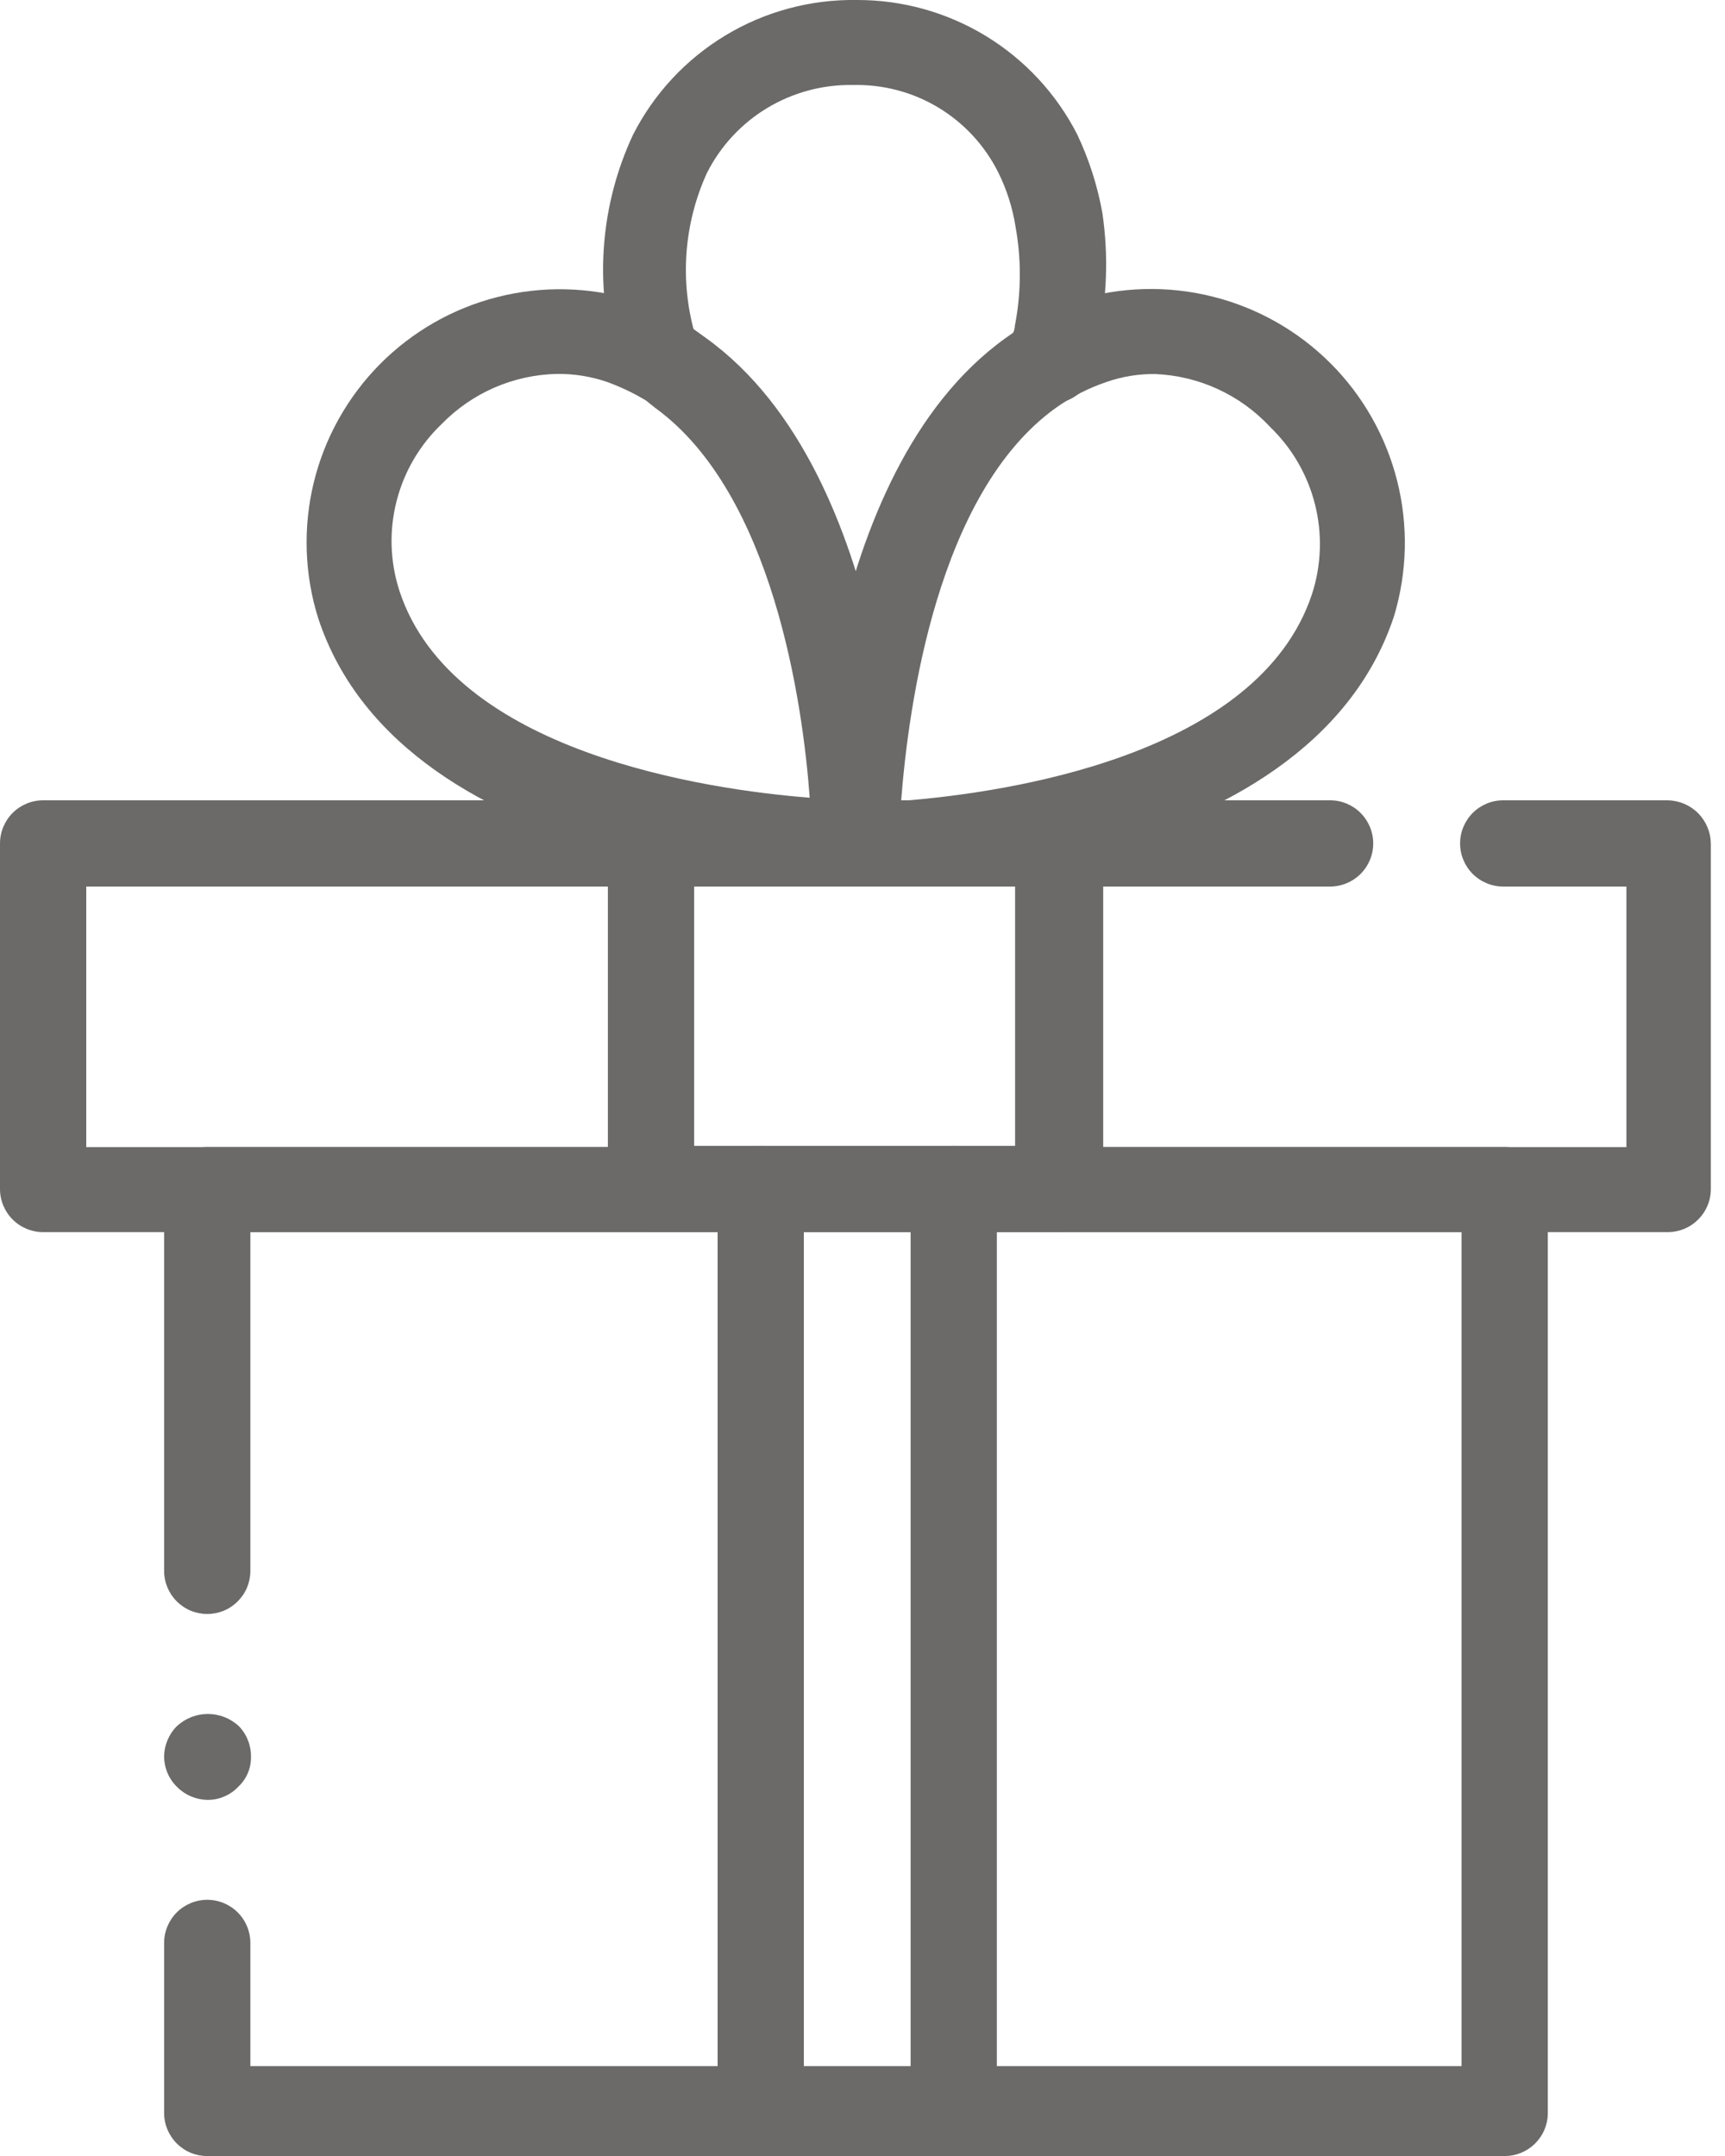
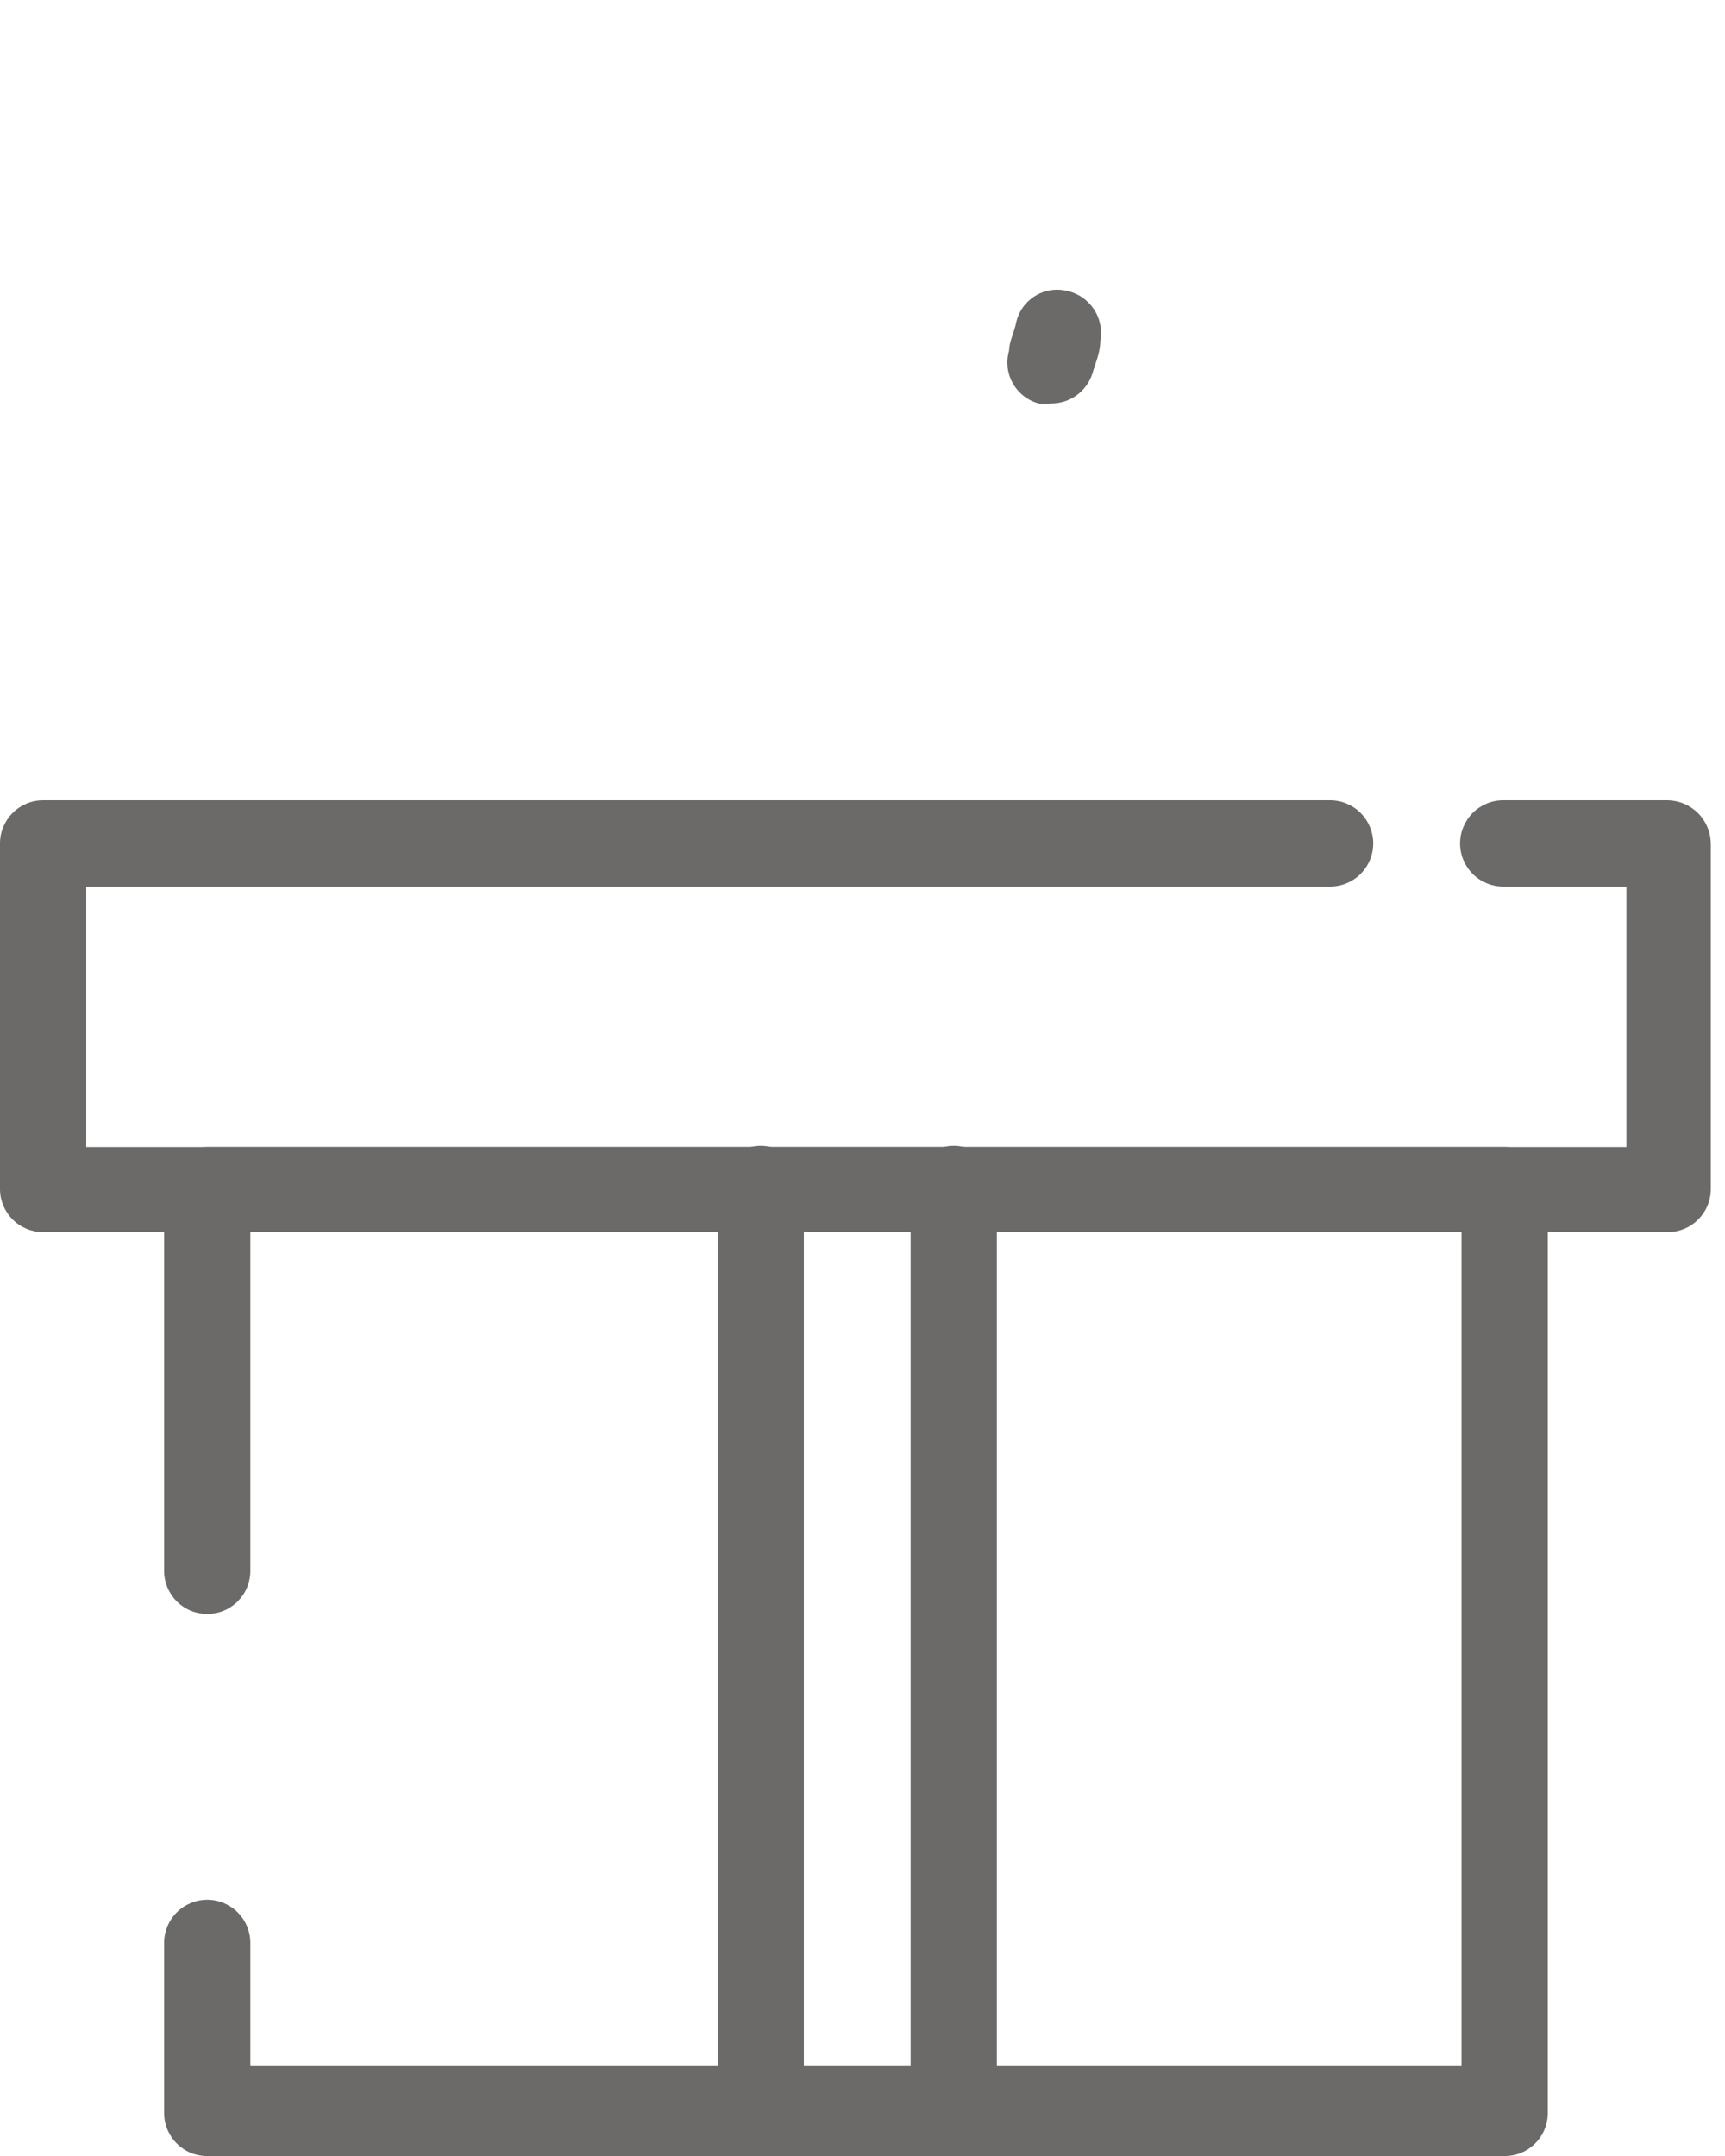
<svg xmlns="http://www.w3.org/2000/svg" width="28" height="35" viewBox="0 0 28 35" fill="none">
  <g clip-path="url(#clip0_2293_41705)">
-     <path d="M3.364 29.219C3.18 29.215 3.004 29.14 2.874 29.009C2.808 28.945 2.756 28.869 2.72 28.785C2.684 28.701 2.665 28.61 2.664 28.519C2.665 28.331 2.741 28.151 2.874 28.019C3.011 27.894 3.189 27.824 3.374 27.824C3.559 27.824 3.738 27.894 3.874 28.019C3.939 28.085 3.99 28.163 4.024 28.249C4.058 28.334 4.075 28.426 4.074 28.519C4.076 28.61 4.058 28.702 4.022 28.786C3.985 28.871 3.932 28.947 3.864 29.009C3.8 29.077 3.722 29.13 3.636 29.166C3.55 29.203 3.457 29.22 3.364 29.219Z" fill="#6B6A69" />
    <path d="M24.424 35.001H3.364C3.272 35.001 3.181 34.983 3.096 34.948C3.011 34.913 2.934 34.861 2.869 34.796C2.804 34.731 2.753 34.654 2.717 34.569C2.682 34.484 2.664 34.393 2.664 34.301V31.541C2.664 31.355 2.738 31.177 2.869 31.046C3 30.915 3.178 30.841 3.364 30.841C3.55 30.841 3.728 30.915 3.859 31.046C3.99 31.177 4.064 31.355 4.064 31.541V33.541H23.724V20.001H4.064V25.501C4.064 25.593 4.046 25.684 4.011 25.769C3.976 25.854 3.924 25.931 3.859 25.996C3.794 26.061 3.717 26.113 3.632 26.148C3.547 26.183 3.456 26.201 3.364 26.201C3.272 26.201 3.181 26.183 3.096 26.148C3.011 26.113 2.934 26.061 2.869 25.996C2.804 25.931 2.753 25.854 2.717 25.769C2.682 25.684 2.664 25.593 2.664 25.501V19.321C2.664 19.135 2.738 18.957 2.869 18.826C3 18.695 3.178 18.621 3.364 18.621H24.424C24.61 18.621 24.788 18.695 24.919 18.826C25.05 18.957 25.124 19.135 25.124 19.321V34.321C25.119 34.503 25.043 34.676 24.912 34.803C24.781 34.93 24.606 35.001 24.424 35.001Z" fill="#6B6A69" />
    <path d="M27.09 20.002H0.7C0.514 20.002 0.336 19.928 0.205 19.797C0.074 19.666 0 19.488 0 19.302V13.692C0 13.507 0.074 13.329 0.205 13.197C0.336 13.066 0.514 12.992 0.7 12.992H21.59C21.776 12.992 21.954 13.066 22.085 13.197C22.216 13.329 22.29 13.507 22.29 13.692C22.29 13.878 22.216 14.056 22.085 14.187C21.954 14.318 21.776 14.392 21.59 14.392H1.4V18.622H26.4V14.392H24.4C24.214 14.392 24.036 14.318 23.905 14.187C23.774 14.056 23.7 13.878 23.7 13.692C23.7 13.507 23.774 13.329 23.905 13.197C24.036 13.066 24.214 12.992 24.4 12.992H27.07C27.255 12.995 27.431 13.069 27.562 13.2C27.693 13.331 27.767 13.507 27.77 13.692V19.322C27.765 19.501 27.692 19.671 27.565 19.797C27.439 19.924 27.269 19.997 27.09 20.002Z" fill="#6B6A69" />
-     <path d="M13.887 14.392C13.704 14.392 13.528 14.32 13.398 14.192C13.331 14.127 13.277 14.049 13.241 13.963C13.205 13.877 13.187 13.785 13.188 13.692C13.188 13.452 13.258 7.692 16.317 5.492C16.673 5.231 17.064 5.023 17.477 4.872C18.191 4.653 18.951 4.633 19.675 4.813C20.4 4.992 21.062 5.366 21.591 5.892C22.12 6.419 22.495 7.08 22.678 7.804C22.861 8.527 22.843 9.287 22.628 10.002C21.218 14.272 14.188 14.362 13.898 14.362L13.887 14.392ZM18.747 6.072C18.479 6.069 18.212 6.113 17.957 6.202C17.665 6.301 17.389 6.443 17.137 6.622C15.217 8.002 14.748 11.442 14.627 13.002C16.328 12.872 20.427 12.272 21.297 9.642C21.449 9.172 21.466 8.669 21.345 8.189C21.225 7.71 20.973 7.275 20.617 6.932C20.132 6.409 19.46 6.1 18.747 6.072Z" fill="#6B6A69" />
-     <path d="M13.893 14.39C13.593 14.39 6.563 14.3 5.163 10.03C4.941 9.318 4.917 8.558 5.093 7.833C5.27 7.107 5.641 6.444 6.166 5.913C6.692 5.383 7.351 5.005 8.075 4.822C8.799 4.638 9.559 4.655 10.273 4.87C10.602 4.982 10.917 5.13 11.213 5.31L11.463 5.49C14.533 7.7 14.593 13.49 14.593 13.69C14.594 13.877 14.522 14.056 14.393 14.19C14.327 14.255 14.249 14.306 14.163 14.34C14.078 14.375 13.986 14.392 13.893 14.39ZM9.043 6.07C8.338 6.084 7.666 6.375 7.173 6.88C6.814 7.221 6.559 7.656 6.437 8.136C6.314 8.615 6.331 9.12 6.483 9.59C7.343 12.22 11.483 12.82 13.143 12.95C13.033 11.44 12.553 8.01 10.633 6.62L10.483 6.5C10.284 6.38 10.072 6.28 9.853 6.2C9.593 6.111 9.319 6.067 9.043 6.07Z" fill="#6B6A69" />
-     <path d="M17.207 20.002H10.567C10.382 20.002 10.204 19.928 10.072 19.797C9.941 19.666 9.867 19.488 9.867 19.302V13.692C9.867 13.507 9.941 13.329 10.072 13.197C10.204 13.066 10.382 12.992 10.567 12.992H17.207C17.393 12.992 17.571 13.066 17.702 13.197C17.834 13.329 17.907 13.507 17.907 13.692V19.322C17.902 19.504 17.826 19.677 17.695 19.804C17.564 19.931 17.39 20.002 17.207 20.002ZM11.267 18.602H16.477V14.392H11.267V18.602Z" fill="#6B6A69" />
    <path d="M15.481 35.002C15.389 35.002 15.298 34.983 15.213 34.948C15.129 34.913 15.051 34.861 14.986 34.797C14.921 34.731 14.87 34.654 14.835 34.569C14.799 34.484 14.781 34.394 14.781 34.302V19.302C14.781 19.116 14.855 18.938 14.986 18.807C15.117 18.675 15.296 18.602 15.481 18.602C15.667 18.602 15.845 18.675 15.976 18.807C16.107 18.938 16.181 19.116 16.181 19.302V34.302C16.181 34.394 16.163 34.484 16.128 34.569C16.093 34.654 16.041 34.731 15.976 34.797C15.911 34.861 15.834 34.913 15.749 34.948C15.664 34.983 15.573 35.002 15.481 35.002Z" fill="#6B6A69" />
    <path d="M12.348 35.002C12.257 35.002 12.165 34.983 12.081 34.948C11.996 34.913 11.918 34.861 11.853 34.797C11.788 34.731 11.737 34.654 11.702 34.569C11.666 34.484 11.648 34.394 11.648 34.302V19.302C11.648 19.116 11.722 18.938 11.853 18.807C11.985 18.675 12.163 18.602 12.348 18.602C12.534 18.602 12.712 18.675 12.843 18.807C12.975 18.938 13.048 19.116 13.048 19.302V34.302C13.048 34.394 13.03 34.484 12.995 34.569C12.96 34.654 12.908 34.731 12.843 34.797C12.778 34.861 12.701 34.913 12.616 34.948C12.531 34.983 12.44 35.002 12.348 35.002Z" fill="#6B6A69" />
-     <path d="M10.664 6.31C10.507 6.311 10.355 6.259 10.232 6.163C10.109 6.067 10.021 5.932 9.984 5.78C9.647 4.588 9.75 3.314 10.274 2.19C10.613 1.522 11.133 0.962 11.775 0.575C12.416 0.188 13.154 -0.011 13.904 0C14.643 -0.003 15.37 0.199 16.002 0.584C16.634 0.969 17.147 1.522 17.484 2.18C17.677 2.587 17.815 3.017 17.894 3.46C17.994 4.142 17.97 4.837 17.824 5.51C17.785 5.693 17.676 5.852 17.521 5.955C17.366 6.058 17.176 6.096 16.994 6.06C16.817 6.015 16.666 5.904 16.57 5.749C16.475 5.594 16.444 5.408 16.484 5.23C16.577 4.718 16.577 4.193 16.484 3.68C16.436 3.374 16.342 3.078 16.204 2.8C15.986 2.363 15.649 1.998 15.231 1.746C14.813 1.494 14.331 1.368 13.844 1.38C13.354 1.371 12.872 1.501 12.452 1.754C12.033 2.007 11.694 2.373 11.474 2.81C11.098 3.636 11.031 4.569 11.284 5.44C11.306 5.53 11.311 5.623 11.297 5.714C11.284 5.805 11.252 5.892 11.205 5.971C11.158 6.05 11.095 6.119 11.021 6.174C10.947 6.229 10.863 6.268 10.774 6.29L10.664 6.31Z" fill="#6B6A69" />
    <path d="M17.049 6.55C16.986 6.56 16.922 6.56 16.86 6.55C16.771 6.526 16.688 6.484 16.616 6.428C16.544 6.371 16.484 6.301 16.439 6.221C16.394 6.141 16.366 6.053 16.356 5.962C16.346 5.87 16.354 5.778 16.38 5.69C16.38 5.55 16.459 5.4 16.489 5.26C16.506 5.17 16.541 5.084 16.591 5.008C16.642 4.931 16.708 4.866 16.784 4.815C16.861 4.765 16.947 4.73 17.037 4.714C17.127 4.698 17.22 4.7 17.309 4.72C17.491 4.756 17.651 4.863 17.754 5.017C17.857 5.17 17.895 5.359 17.86 5.54C17.86 5.72 17.779 5.9 17.73 6.07C17.683 6.212 17.591 6.336 17.469 6.422C17.346 6.509 17.199 6.553 17.049 6.55Z" fill="#6B6A69" />
  </g>
  <defs>
    <clipPath id="clip0_2293_41705">
      <rect width="28" height="35" fill="white" />
    </clipPath>
  </defs>
</svg>